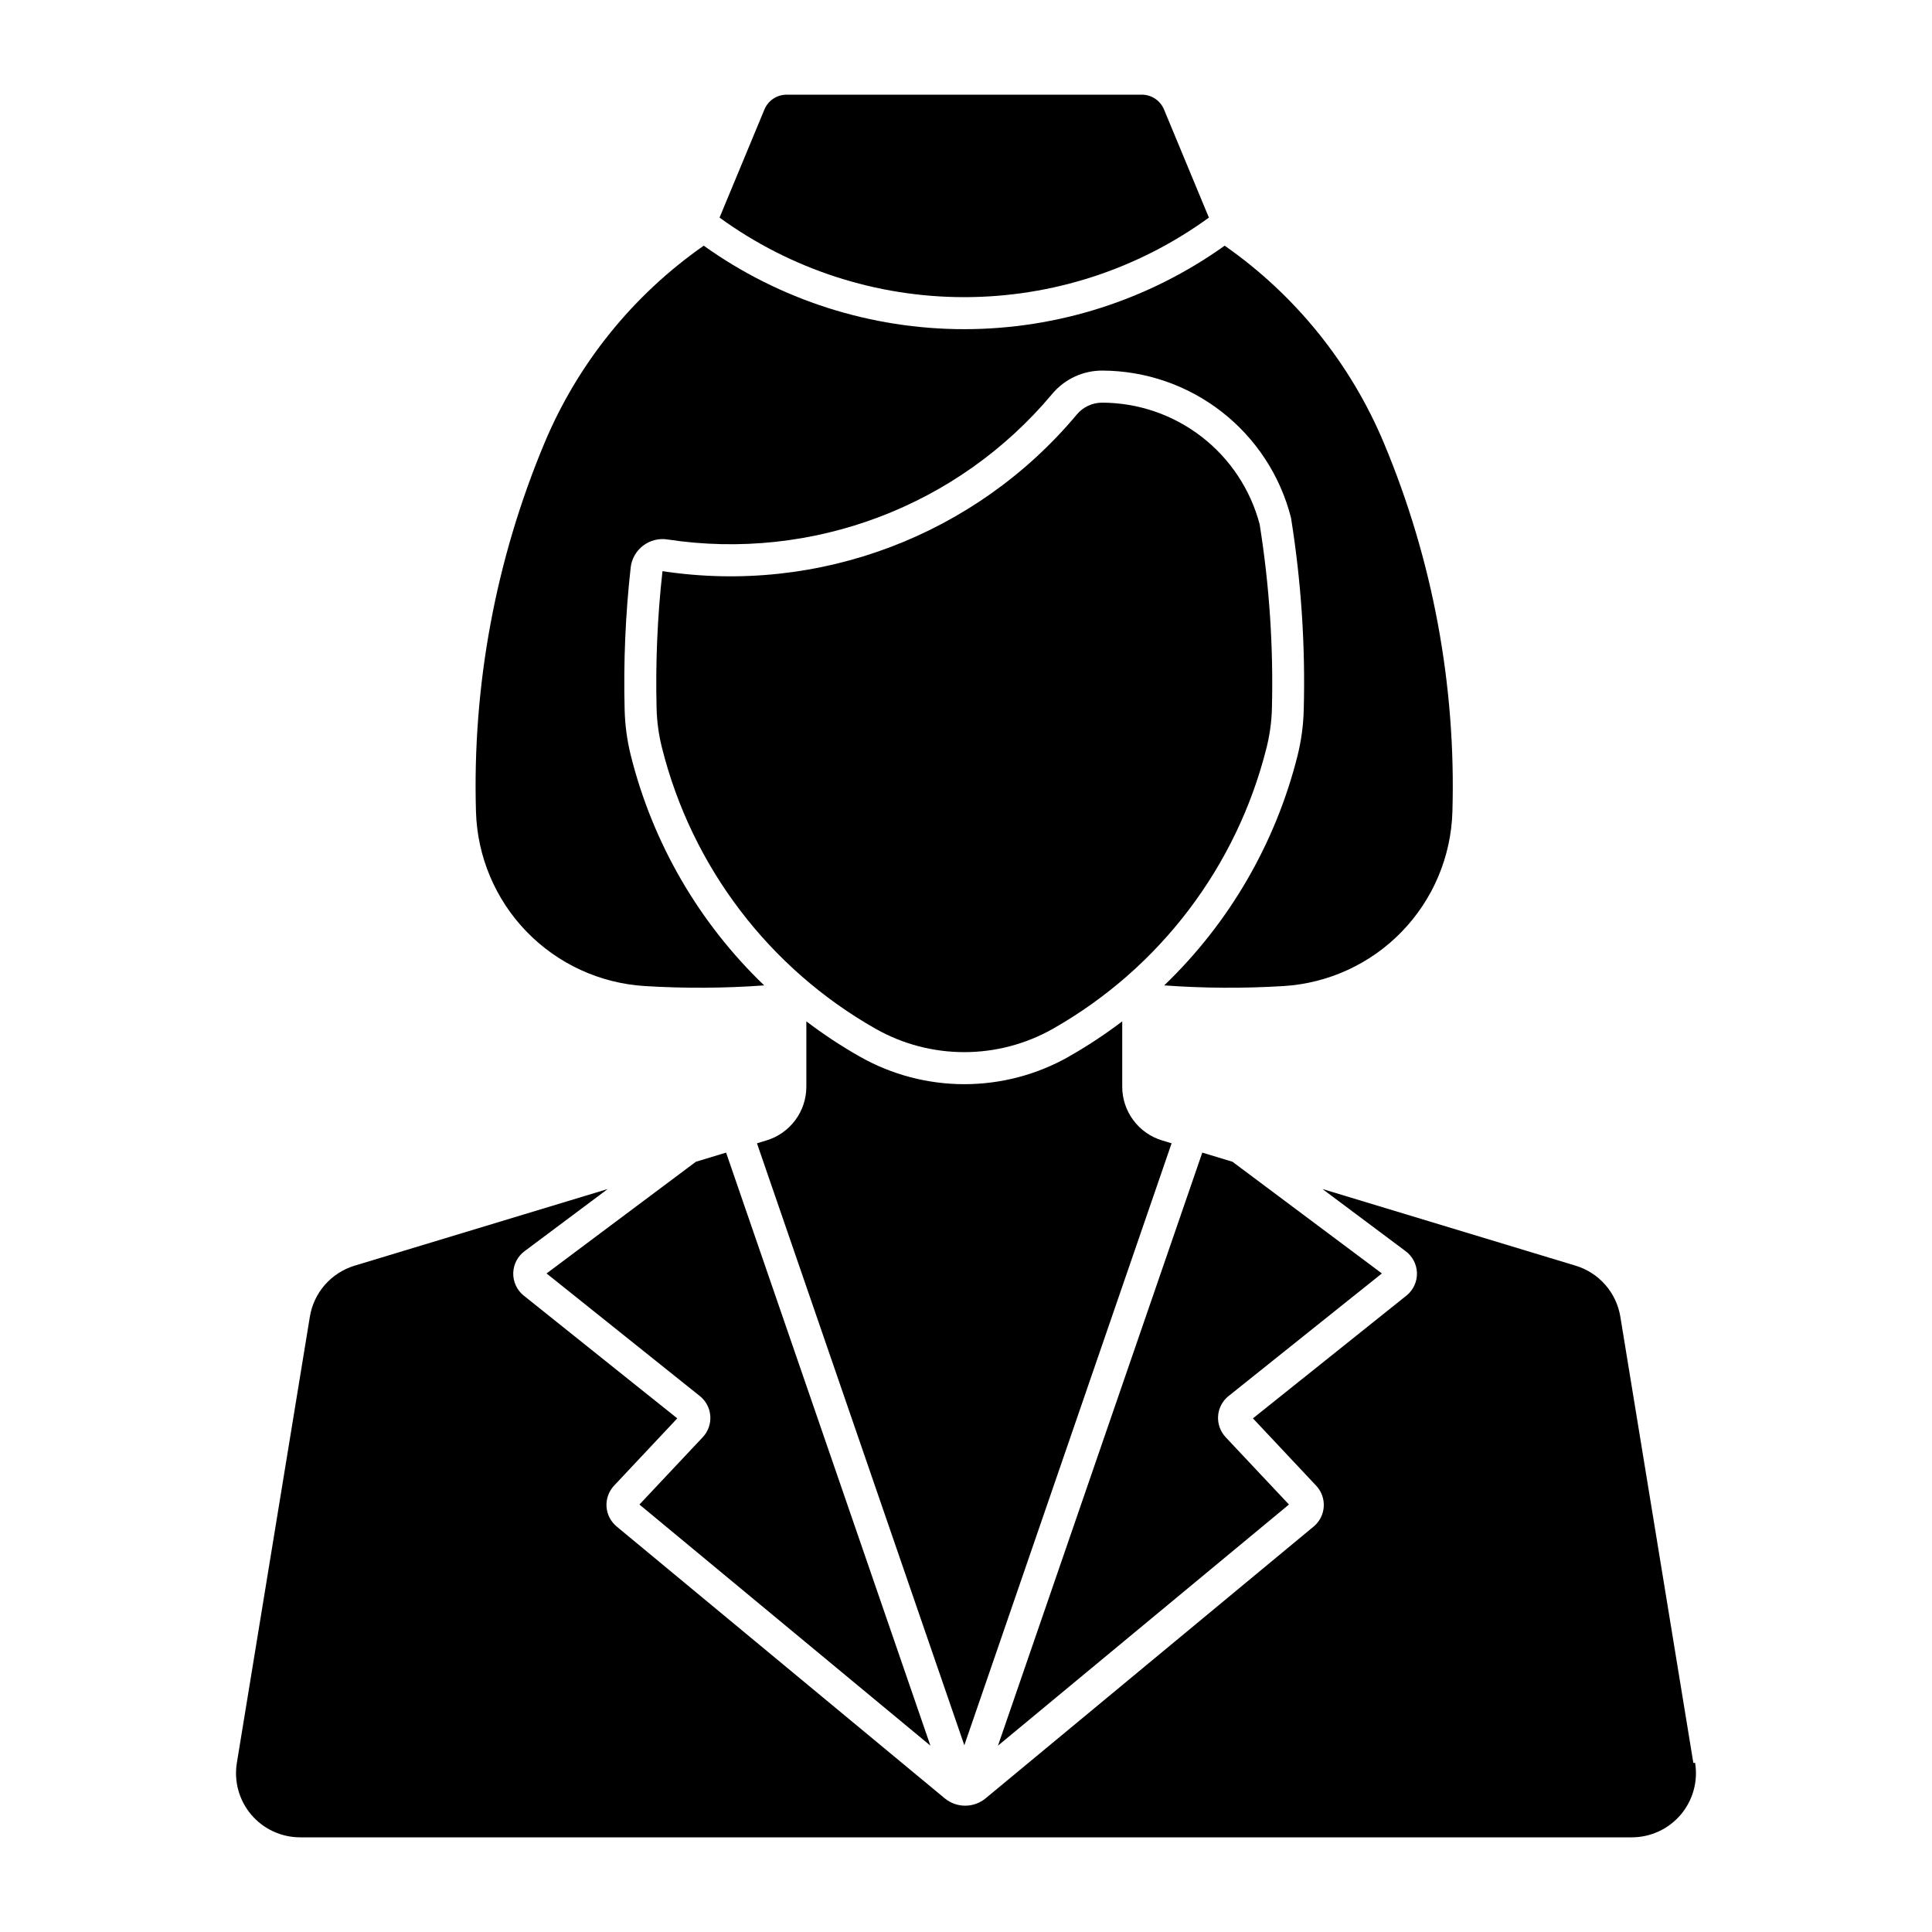
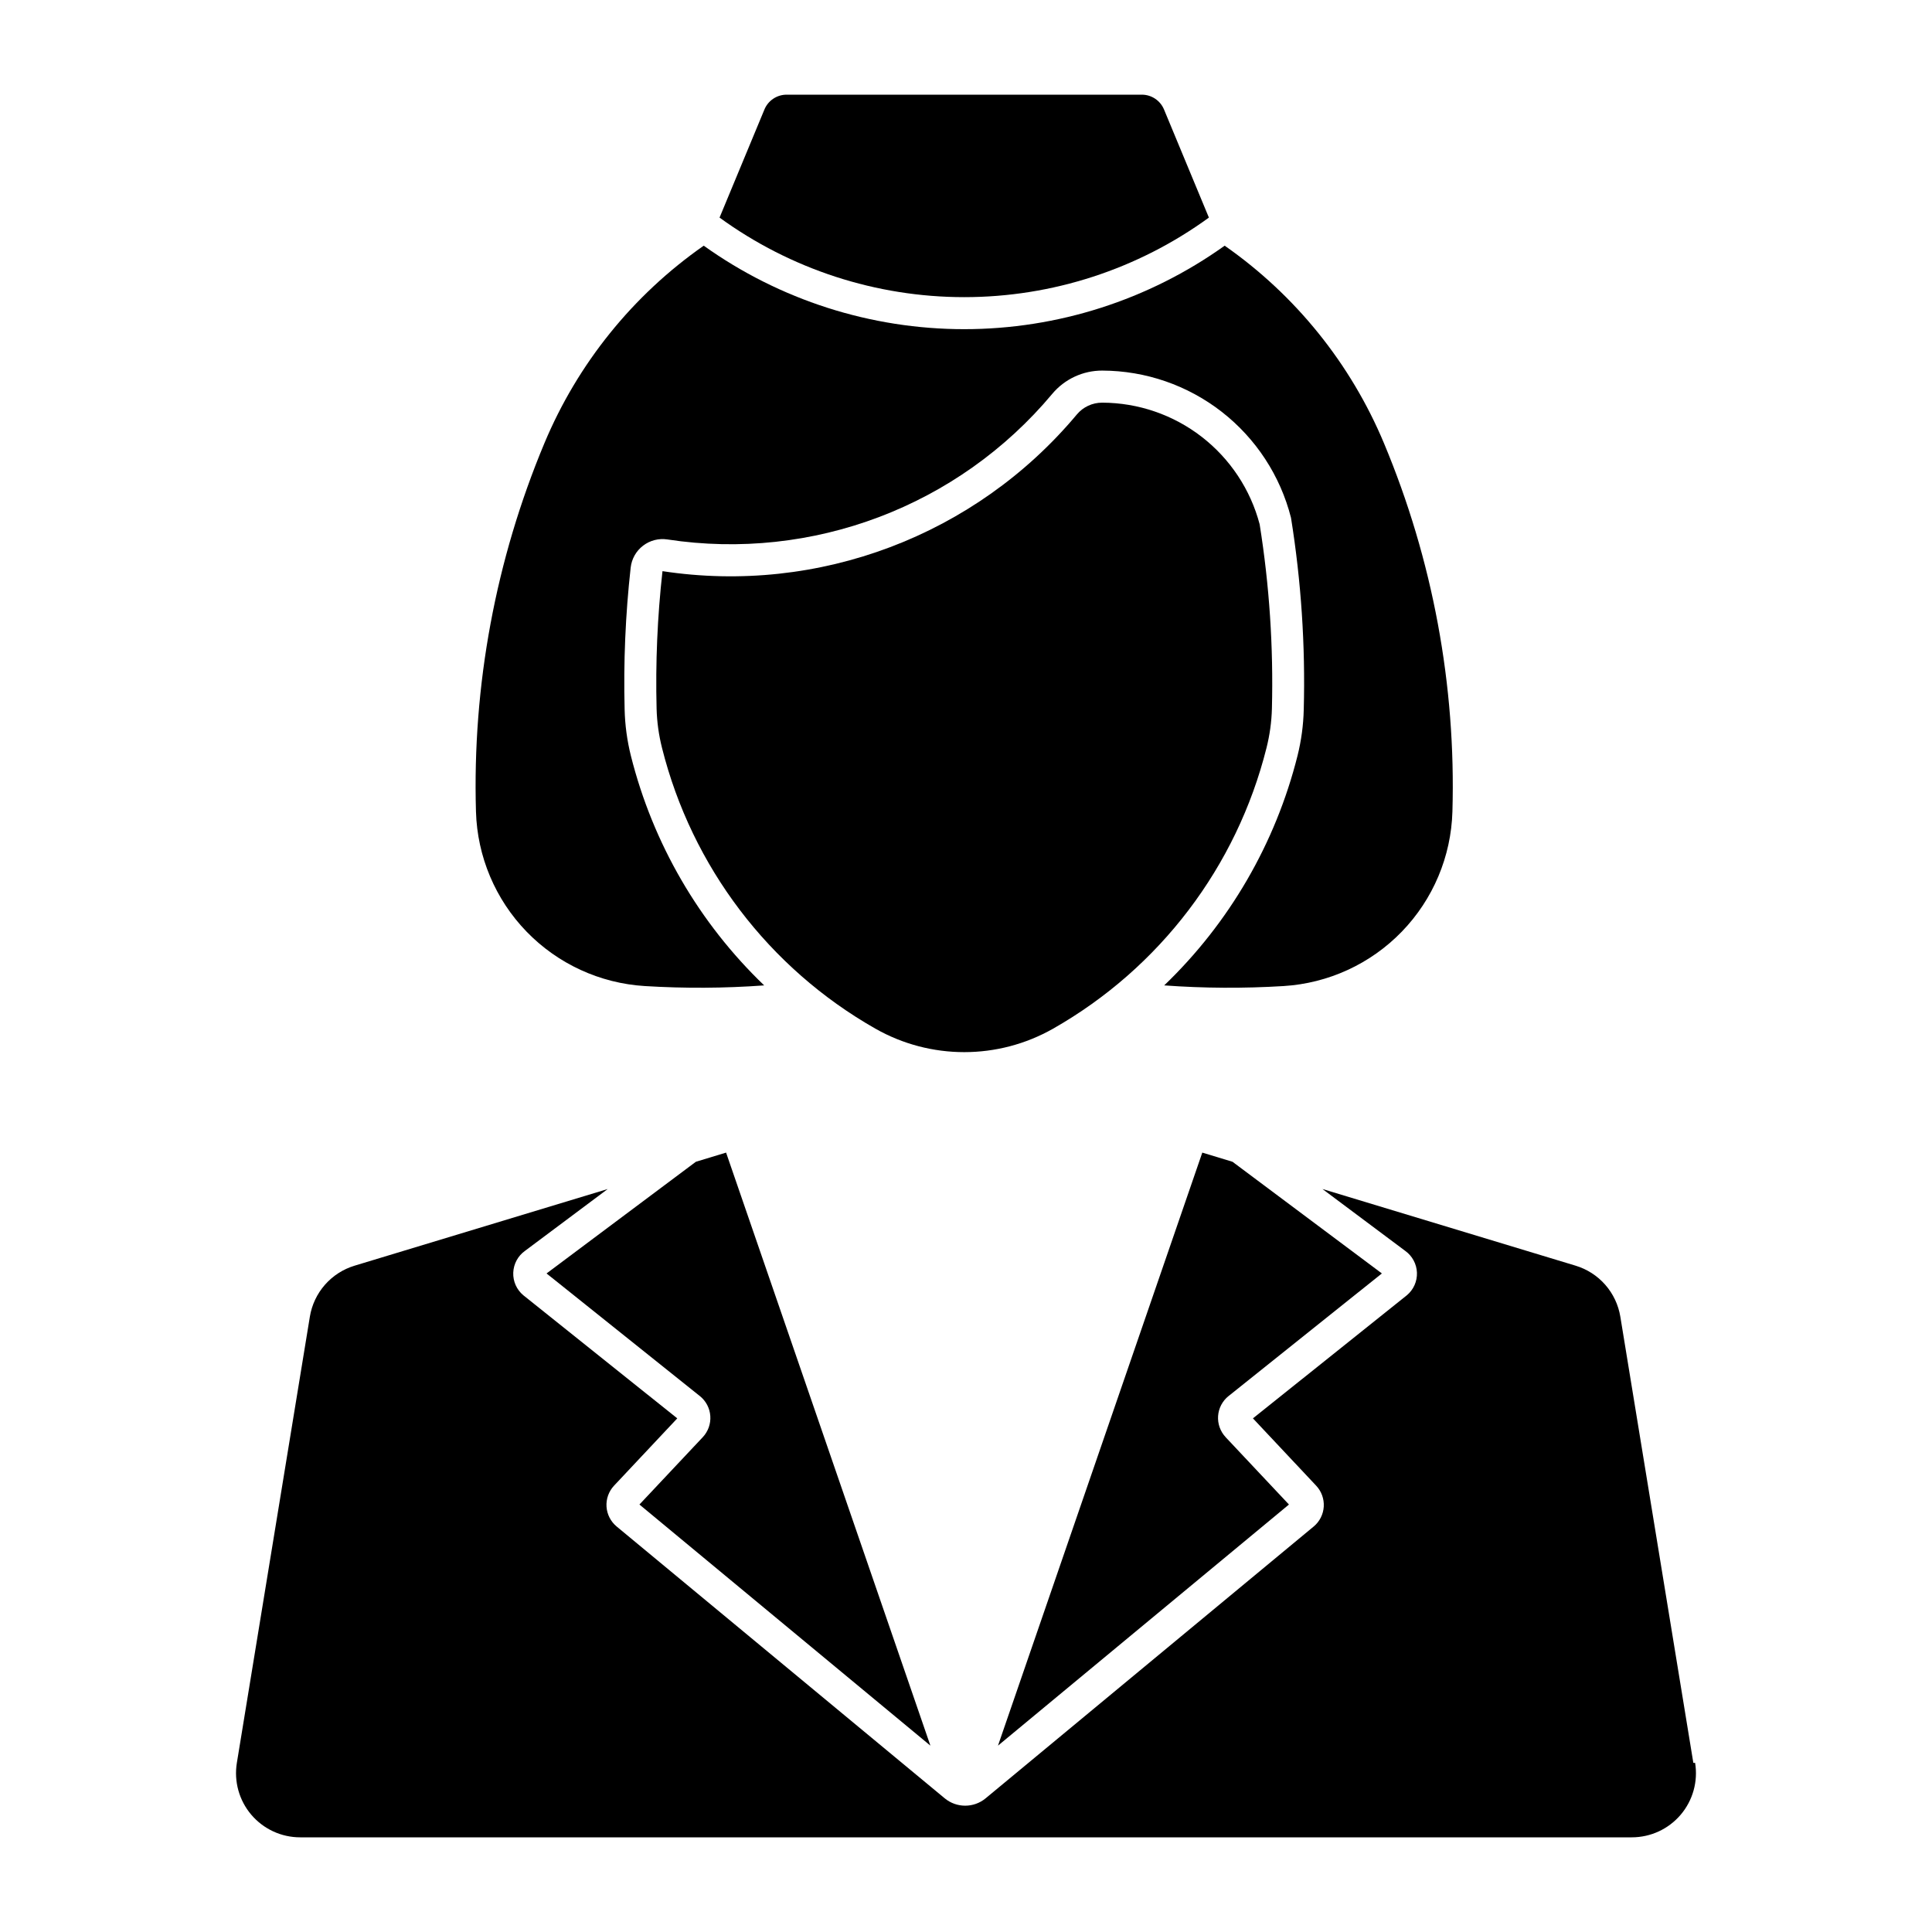
<svg xmlns="http://www.w3.org/2000/svg" fill="#000000" width="800px" height="800px" version="1.1" viewBox="144 144 512 512">
  <g>
    <path d="m346.58 173.02-11.891 28.645c18.844 13.703 41.543 21.082 64.84 21.082s45.996-7.379 64.84-21.082l-11.891-28.645c-0.992-2.387-3.32-3.938-5.902-3.93h-94.094c-2.582-0.008-4.914 1.543-5.902 3.93z" />
    <path d="m320.86 286.96c38.398 5.852 77.07-8.773 101.99-38.574 3.285-3.926 8.145-6.191 13.266-6.176 11.48 0.035 22.625 3.883 31.68 10.945 9.051 7.059 15.504 16.93 18.332 28.059 2.695 16.801 3.828 33.812 3.379 50.824-0.098 4.121-0.648 8.215-1.645 12.215-5.824 23.215-18.07 44.316-35.336 60.887 10.527 0.766 21.09 0.824 31.625 0.176 11.883-0.727 23.062-5.871 31.344-14.422s13.066-19.891 13.41-31.793c0.969-33.461-5.211-66.75-18.133-97.633-8.824-21.105-23.469-39.262-42.223-52.359-20.141 14.391-44.277 22.125-69.027 22.125-24.754 0-48.887-7.734-69.027-22.125-18.758 13.098-33.402 31.254-42.227 52.359-12.918 30.883-19.102 64.172-18.129 97.633 0.344 11.902 5.125 23.242 13.406 31.793 8.285 8.551 19.465 13.695 31.348 14.422 10.531 0.648 21.098 0.59 31.621-0.176-17.266-16.57-29.512-37.672-35.332-60.887-0.996-4-1.547-8.094-1.648-12.215-0.324-12.562 0.211-25.133 1.602-37.621 0.258-2.297 1.441-4.394 3.277-5.801 1.836-1.406 4.164-2.008 6.453-1.656z" />
    <path d="m436.09 250.71c-2.594-0.008-5.055 1.141-6.715 3.129-26.828 32.086-68.465 47.828-109.81 41.523-1.352 12.102-1.871 24.281-1.559 36.457 0.094 3.496 0.574 6.973 1.43 10.367 7.894 31.48 28.316 58.363 56.531 74.406 14.613 8.312 32.527 8.312 47.141 0 28.215-16.043 48.641-42.926 56.531-74.406 0.855-3.394 1.336-6.871 1.43-10.367 0.418-16.355-0.668-32.711-3.246-48.867-2.43-9.219-7.836-17.375-15.379-23.207-7.543-5.832-16.801-9.008-26.336-9.035z" />
    <path d="m592.75 611.17-19.344-118.23c-0.516-3.137-1.898-6.07-3.996-8.461-2.098-2.391-4.824-4.144-7.867-5.062l-67.074-20.312 21.93 16.391c1.871 1.34 3.019 3.473 3.106 5.777 0.082 2.301-0.902 4.512-2.672 5.984l-40.793 32.625 16.754 17.836c1.41 1.496 2.137 3.504 2.016 5.551-0.125 2.051-1.09 3.957-2.664 5.269l-86.949 72.039-0.004 0.004c-3.141 2.594-7.68 2.594-10.824 0l-86.949-72.039v-0.004c-1.582-1.309-2.555-3.211-2.688-5.258-0.129-2.051 0.594-4.062 1.996-5.562l16.754-17.836-40.793-32.625c-1.77-1.473-2.758-3.684-2.672-5.984 0.086-2.305 1.23-4.438 3.106-5.777l21.93-16.391-67.074 20.312c-3.047 0.918-5.769 2.672-7.867 5.062-2.098 2.391-3.484 5.324-3.996 8.461l-19.344 118.23c-0.805 4.922 0.594 9.953 3.824 13.754 3.231 3.801 7.969 5.992 12.957 5.988h352.89c4.988 0 9.727-2.188 12.957-5.988 3.231-3.805 4.629-8.832 3.824-13.754z" />
    <path d="m469.59 513.96 40.621-32.484-39.582-29.594-8.008-2.43-54.145 157.16 77.109-63.898-16.781-17.848v-0.008c-1.418-1.512-2.144-3.551-1.996-5.621 0.148-2.07 1.156-3.984 2.777-5.277z" />
    <path d="m288.84 481.48 40.621 32.484h0.004c1.621 1.297 2.629 3.211 2.773 5.281 0.148 2.07-0.574 4.109-1.996 5.621l-16.785 17.848 77.109 63.898-54.145-157.16-8.008 2.43z" />
-     <path d="m427.29 423.98c4.906-2.785 9.621-5.898 14.113-9.312v17.324c0 3.191 1.027 6.301 2.934 8.863 1.902 2.566 4.582 4.449 7.637 5.371l2.512 0.762-54.93 159.52-54.953-159.52 2.512-0.762c3.059-0.922 5.738-2.805 7.641-5.371 1.902-2.562 2.934-5.672 2.934-8.863v-17.324c4.492 3.414 9.207 6.527 14.109 9.312 17.215 9.785 38.305 9.785 55.52 0z" />
  </g>
</svg>